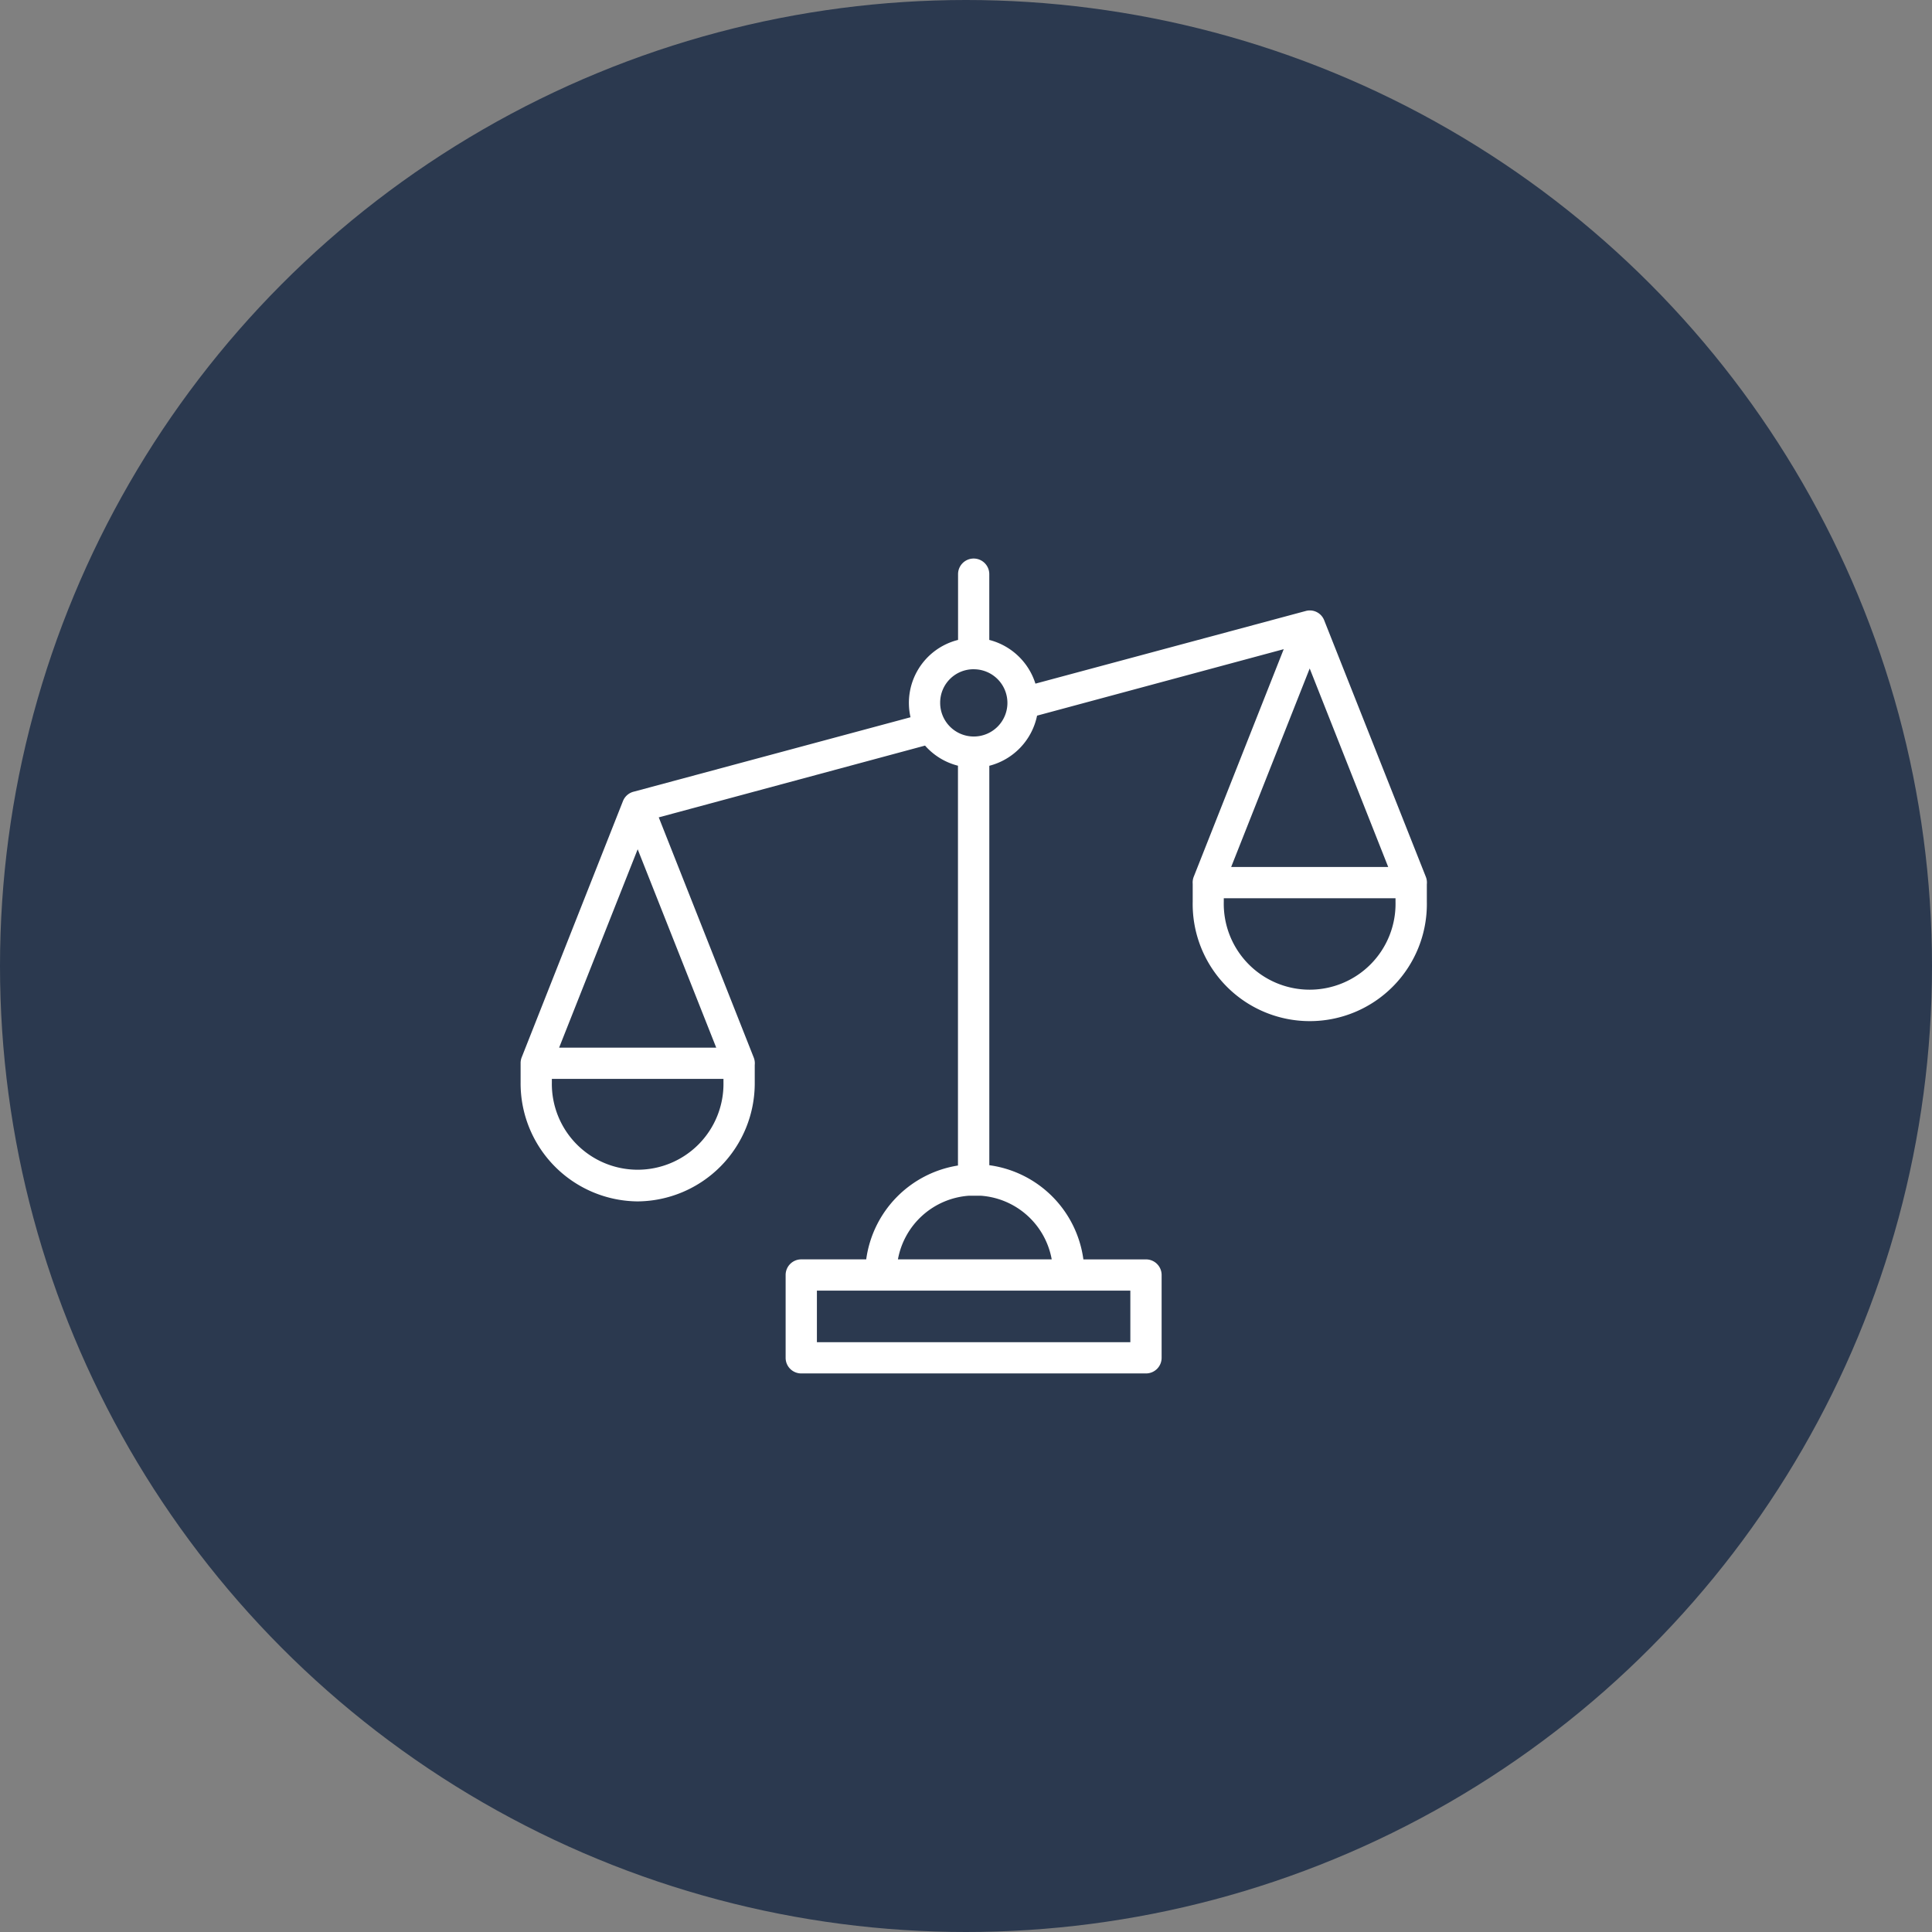
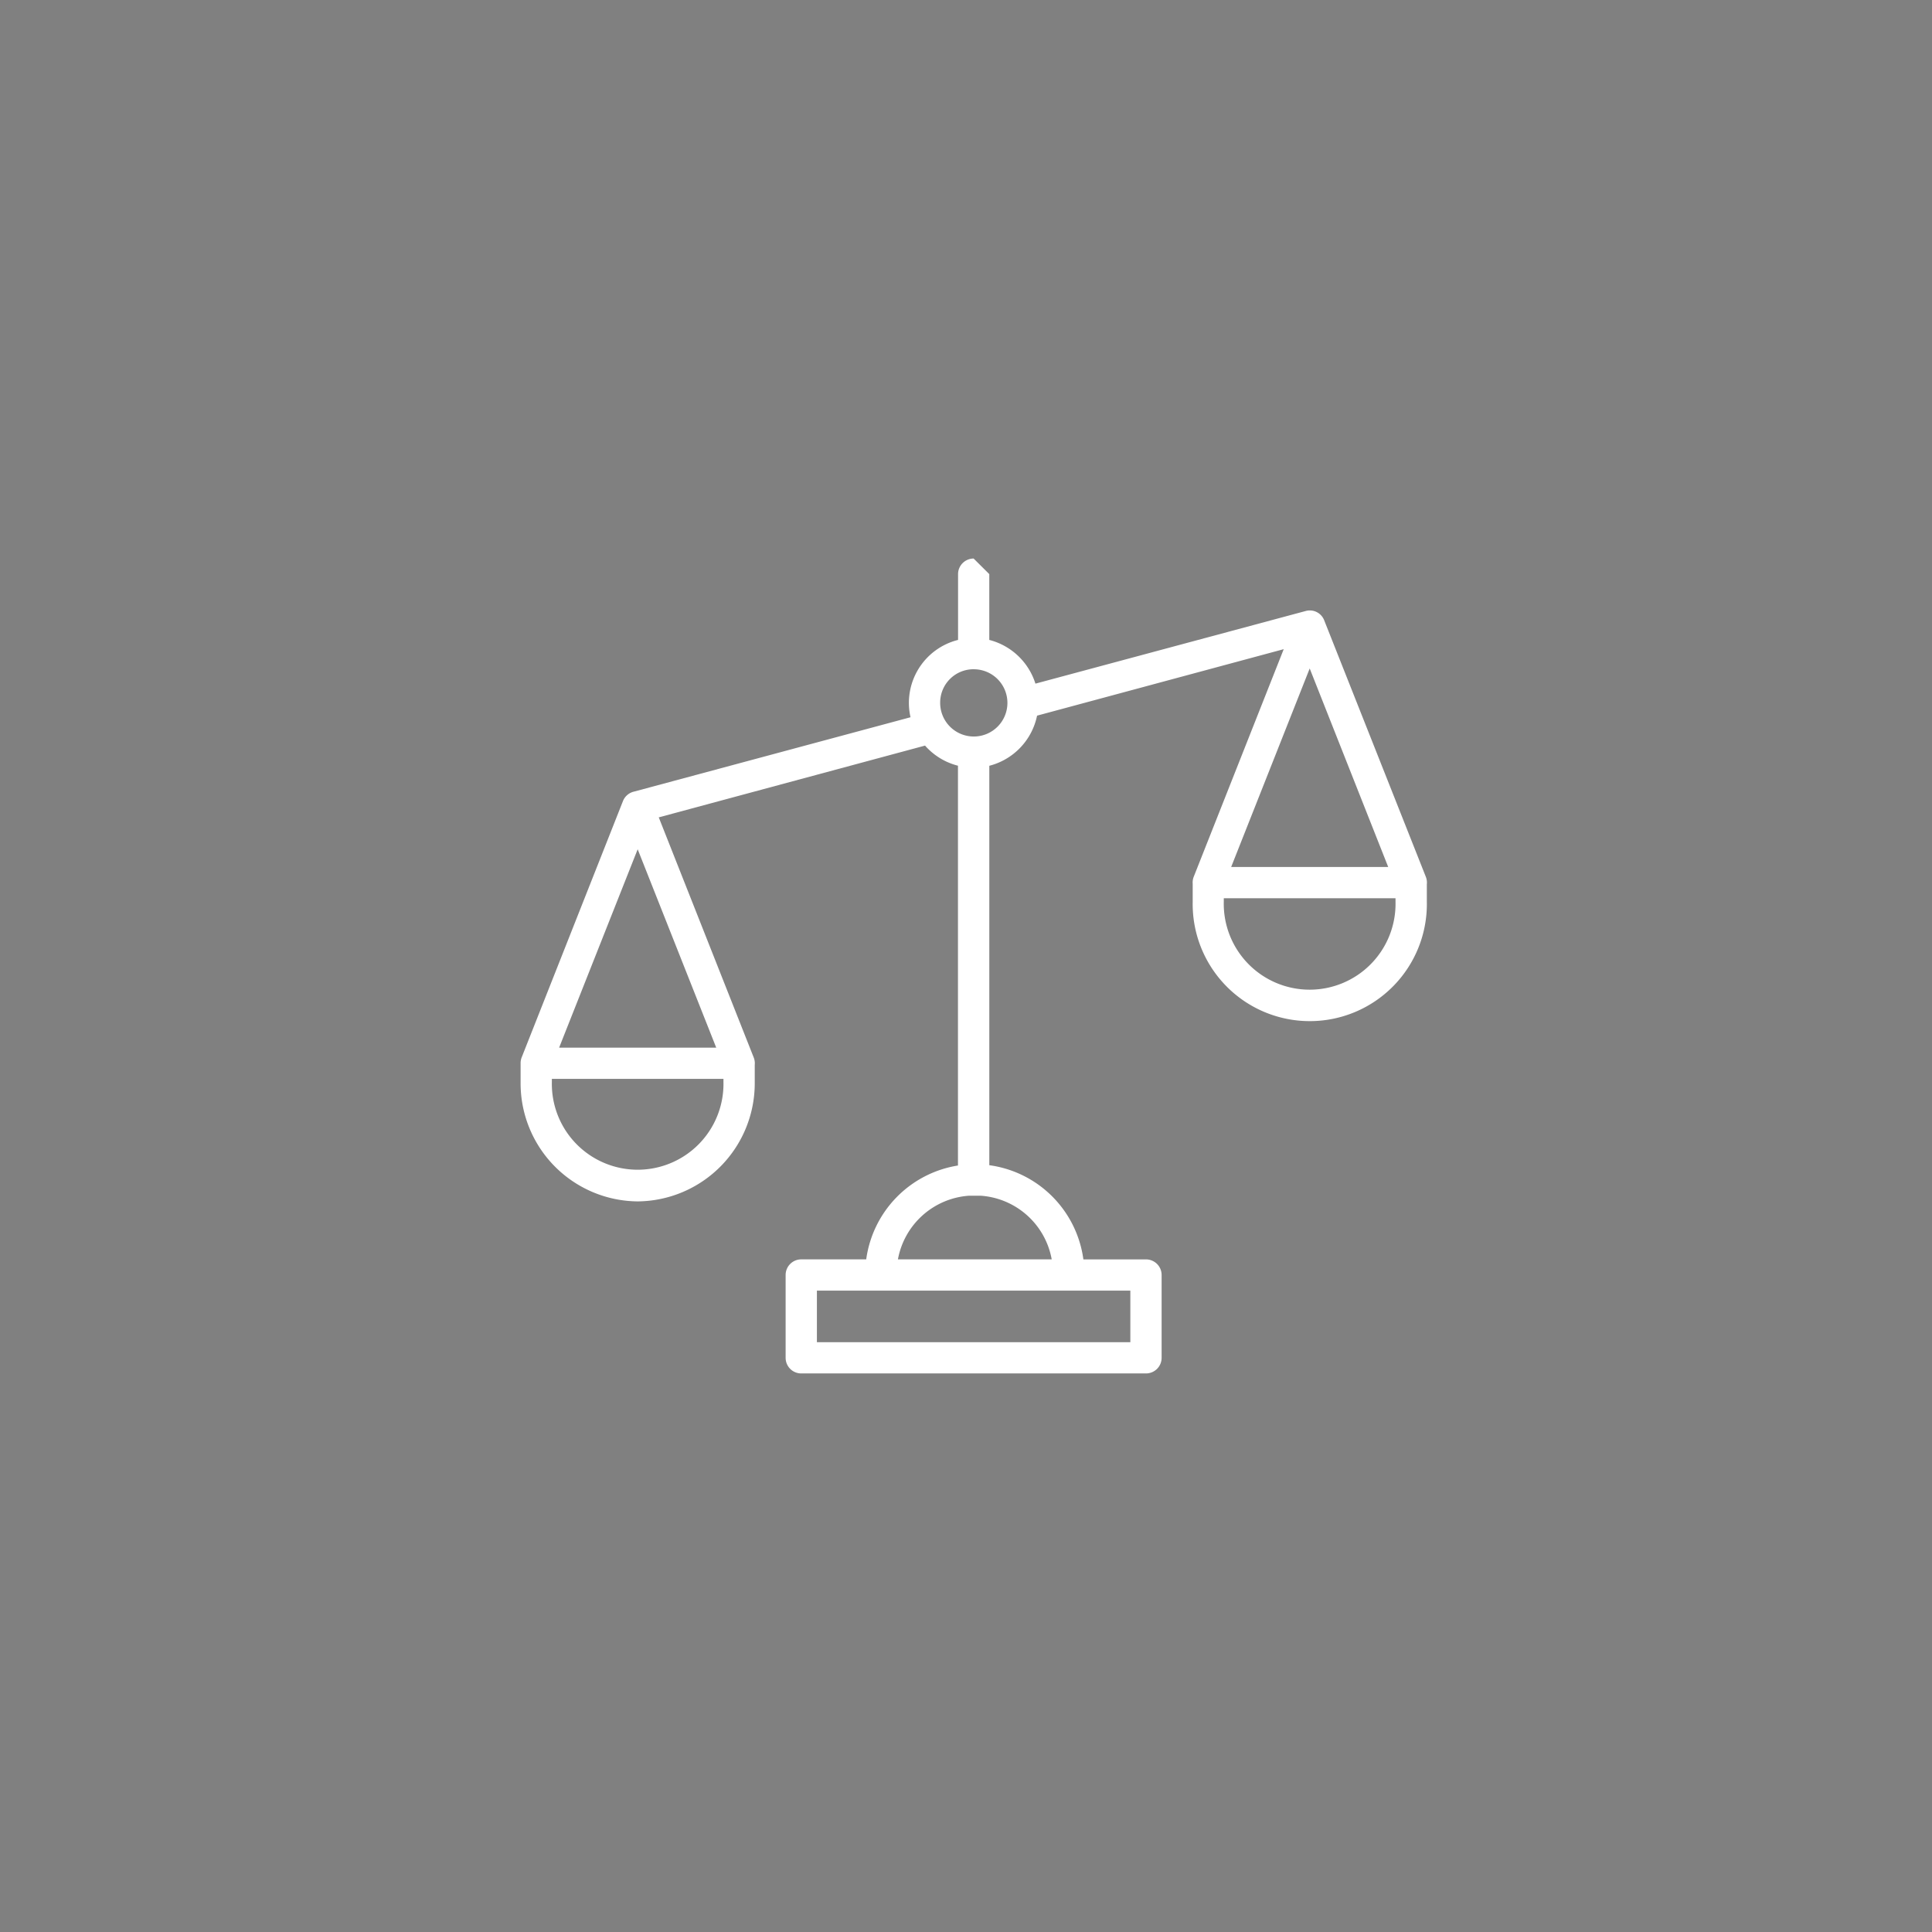
<svg xmlns="http://www.w3.org/2000/svg" width="79.81" height="79.81" viewBox="0 0 79.81 79.81">
  <rect x="0" y="0" width="79.81" height="79.81" fill="#808080" stroke="none" />
  <g id="Group_1082" data-name="Group 1082" transform="translate(-1204.096 -888.956)">
-     <circle id="Ellipse_23" data-name="Ellipse 23" cx="39.905" cy="39.905" r="39.905" transform="translate(1204.096 888.956)" fill="#2b394f" />
    <g id="noun-scale-5057077" transform="translate(1225.602 912.029)">
      <g id="Group_937" data-name="Group 937" transform="translate(0 0)">
-         <path id="Path_123364" data-name="Path 123364" d="M19.507,1.566a.645.645,0,0,0-.643.643V4.928A2.68,2.68,0,0,0,16.9,8.122l-11.4,3.066-.025.006-.019.005h0a.645.645,0,0,0-.434.384L.836,22.176a.645.645,0,0,0-.043.238q0,.026,0,.052v.744a4.877,4.877,0,0,0,4.835,4.912,4.878,4.878,0,0,0,4.837-4.912v-.725a.645.645,0,0,0-.043-.309L6.5,12.258,17.5,9.293a2.685,2.685,0,0,0,1.36.831V26.64a4.545,4.545,0,0,0-3.79,3.877H12.389a.645.645,0,0,0-.648.643v3.421a.645.645,0,0,0,.648.648h14.24a.645.645,0,0,0,.644-.648V31.161a.645.645,0,0,0-.644-.643H24.041a4.539,4.539,0,0,0-3.886-3.891v-16.5a2.7,2.7,0,0,0,1.973-2.071L32.317,5.31,28.6,14.71a.645.645,0,0,0-.043.29v.74a4.837,4.837,0,1,0,9.672,0v-.72a.645.645,0,0,0-.043-.31L33.99,4.12a.637.637,0,0,0-.768-.386h0l-11.162,3a2.7,2.7,0,0,0-1.906-1.806V2.209a.645.645,0,0,0-.648-.643ZM33.39,6.107l3.243,8.2H30.146Zm-13.883.033a1.389,1.389,0,1,1-1.382,1.387A1.378,1.378,0,0,1,19.507,6.139ZM5.629,13.576l3.245,8.195H2.384ZM29.841,15.6h7.094v.144a3.548,3.548,0,1,1-7.094,0ZM2.084,23.062H9.173v.147a3.545,3.545,0,1,1-7.089,0Zm17.225,4.826h.5a3.207,3.207,0,0,1,2.924,2.629H16.38a3.213,3.213,0,0,1,2.929-2.629Zm-6.276,3.92H25.981v2.13H13.033Z" transform="translate(-0.793 -1.566)" fill="#fff" fill-rule="evenodd" />
+         <path id="Path_123364" data-name="Path 123364" d="M19.507,1.566a.645.645,0,0,0-.643.643V4.928A2.68,2.68,0,0,0,16.9,8.122l-11.4,3.066-.025.006-.019.005h0a.645.645,0,0,0-.434.384L.836,22.176a.645.645,0,0,0-.043.238q0,.026,0,.052v.744a4.877,4.877,0,0,0,4.835,4.912,4.878,4.878,0,0,0,4.837-4.912v-.725a.645.645,0,0,0-.043-.309L6.5,12.258,17.5,9.293a2.685,2.685,0,0,0,1.36.831V26.64a4.545,4.545,0,0,0-3.79,3.877H12.389a.645.645,0,0,0-.648.643v3.421a.645.645,0,0,0,.648.648h14.24a.645.645,0,0,0,.644-.648V31.161a.645.645,0,0,0-.644-.643H24.041a4.539,4.539,0,0,0-3.886-3.891v-16.5a2.7,2.7,0,0,0,1.973-2.071L32.317,5.31,28.6,14.71a.645.645,0,0,0-.043.29v.74a4.837,4.837,0,1,0,9.672,0v-.72a.645.645,0,0,0-.043-.31L33.99,4.12a.637.637,0,0,0-.768-.386h0l-11.162,3a2.7,2.7,0,0,0-1.906-1.806V2.209ZM33.39,6.107l3.243,8.2H30.146Zm-13.883.033a1.389,1.389,0,1,1-1.382,1.387A1.378,1.378,0,0,1,19.507,6.139ZM5.629,13.576l3.245,8.195H2.384ZM29.841,15.6h7.094v.144a3.548,3.548,0,1,1-7.094,0ZM2.084,23.062H9.173v.147a3.545,3.545,0,1,1-7.089,0Zm17.225,4.826h.5a3.207,3.207,0,0,1,2.924,2.629H16.38a3.213,3.213,0,0,1,2.929-2.629Zm-6.276,3.92H25.981v2.13H13.033Z" transform="translate(-0.793 -1.566)" fill="#fff" fill-rule="evenodd" />
      </g>
    </g>
  </g>
</svg>